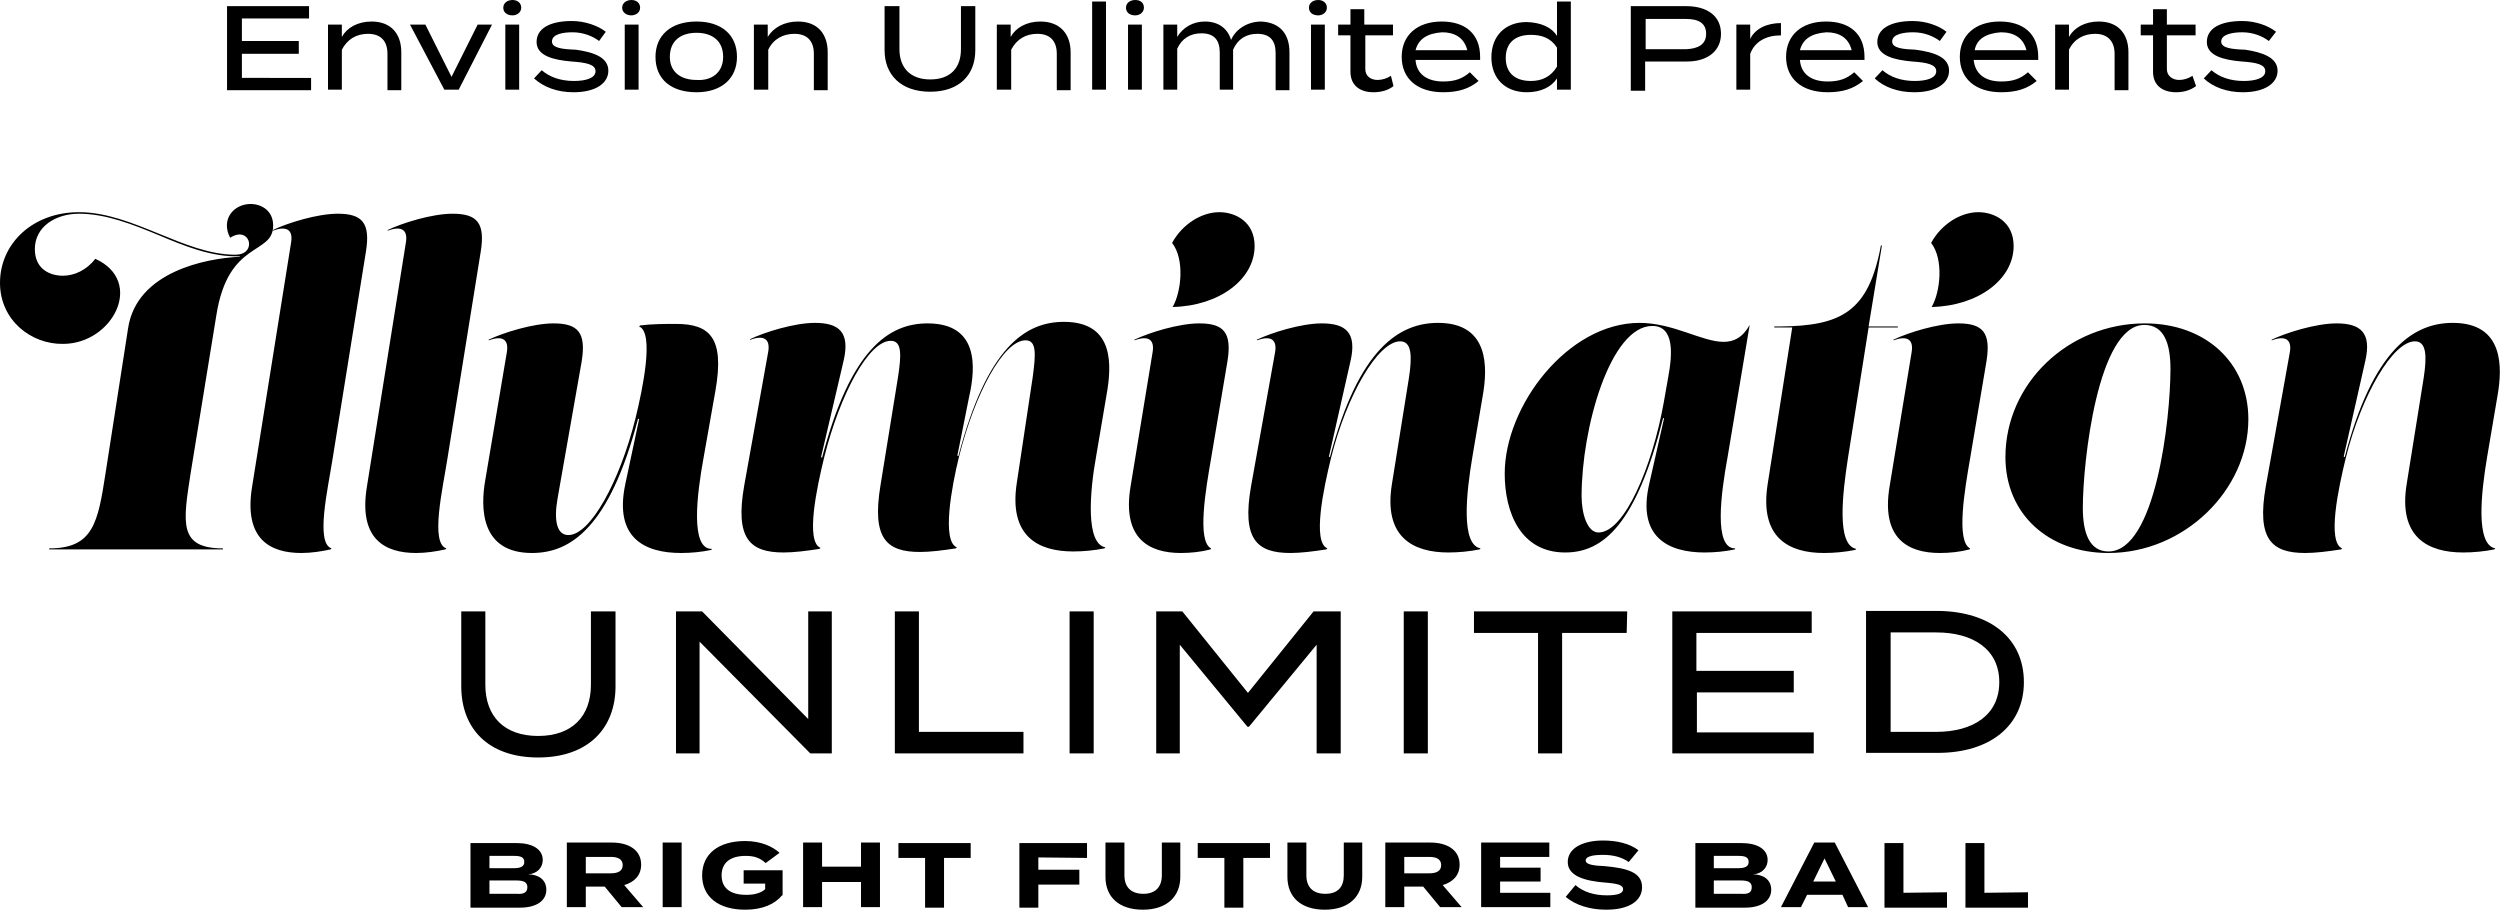
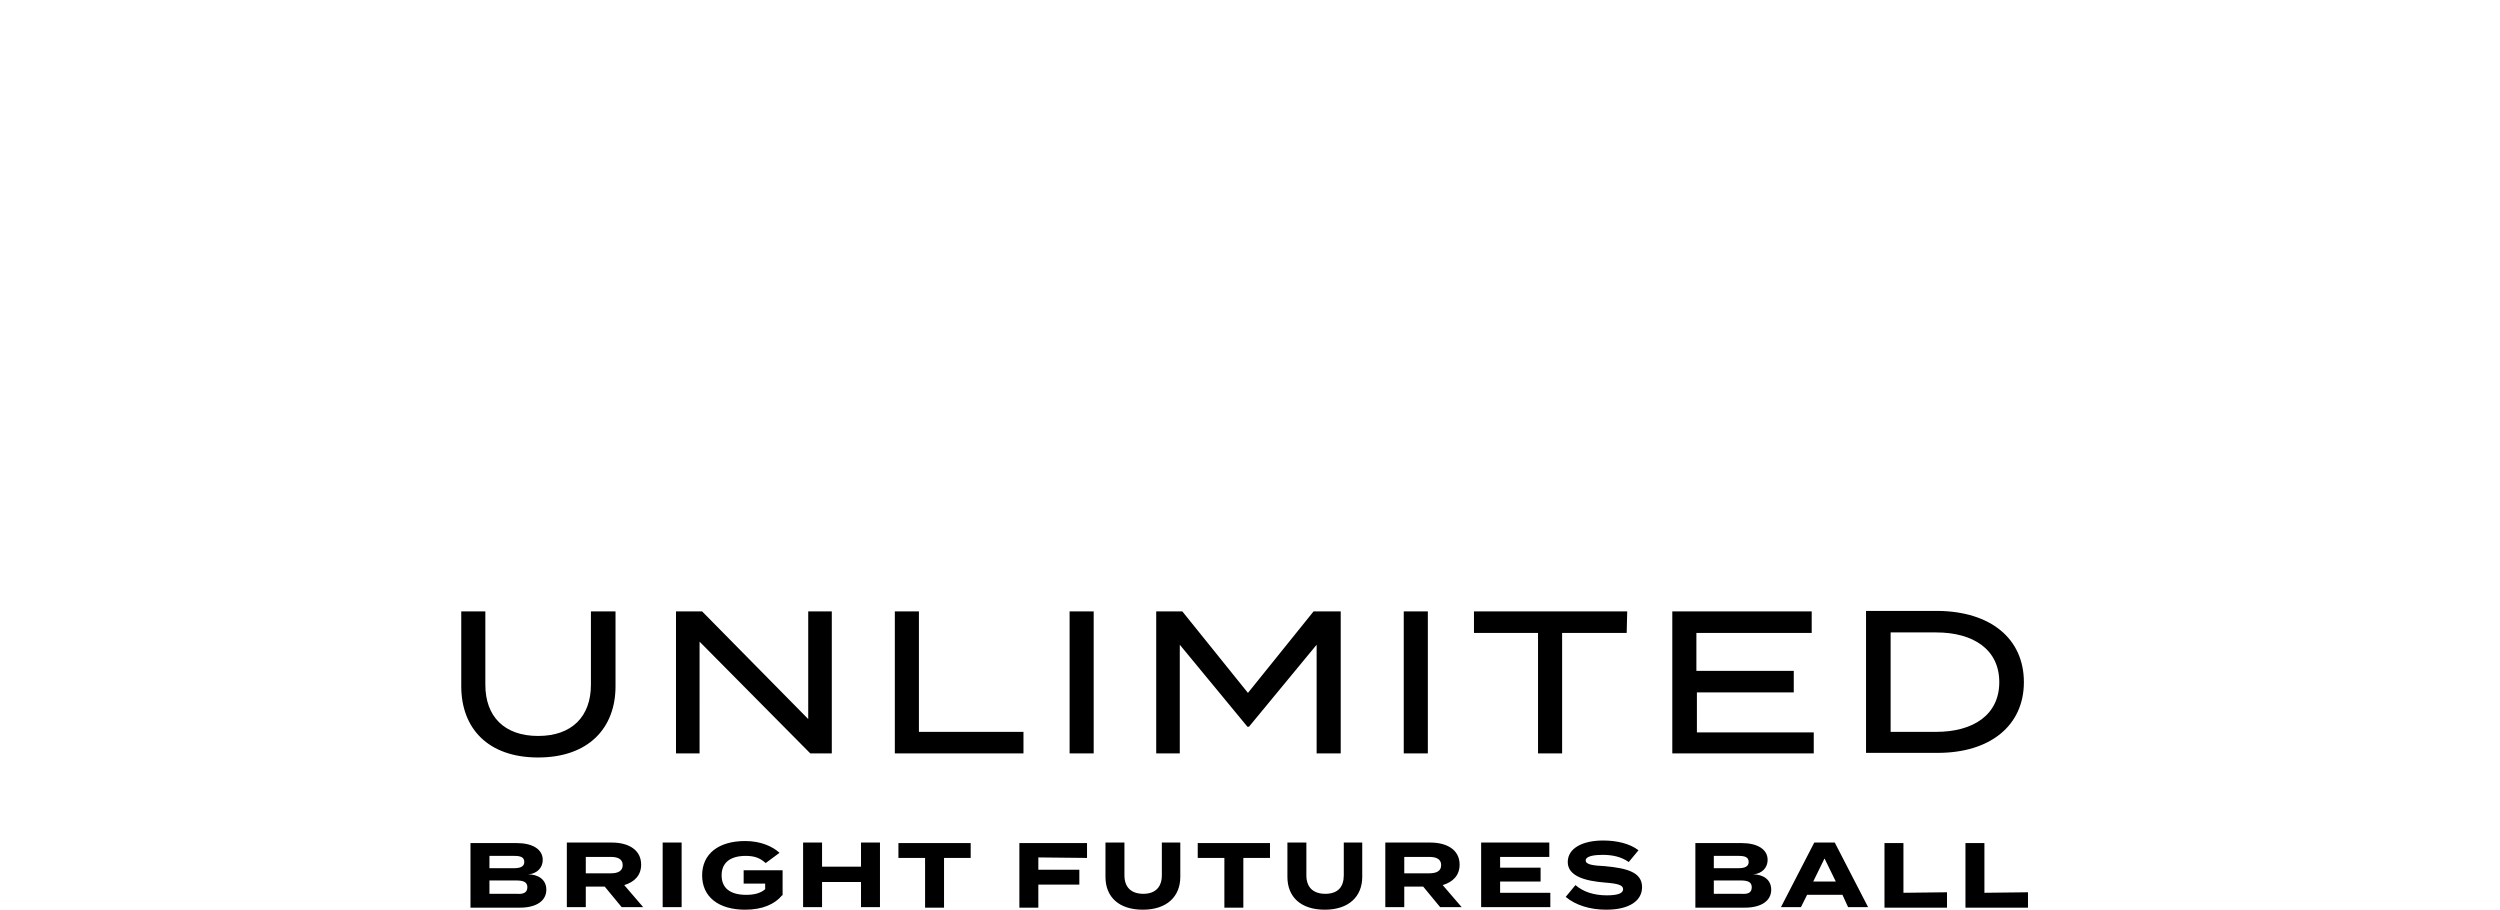
<svg xmlns="http://www.w3.org/2000/svg" version="1.1" id="Layer_1" x="0px" y="0px" viewBox="0 0 487.8 177.5" style="enable-background:new 0 0 487.8 177.5;" xml:space="preserve">
  <path id="bright-futures-ball" class="st0" d="M106.6,173.6c0,2.2-2,3.5-5.1,3.5h-9.7v-12.6h9c3.1,0,5.1,1.2,5.1,3.3  c0,1.4-1,2.7-2.9,2.8C105,170.6,106.6,171.6,106.6,173.6z M95.5,169.4h4.8c1.2,0,2-0.3,2-1.2c0-1-0.8-1.2-2-1.2h-4.8V169.4z   M102.9,173.1c0-1-0.8-1.3-2.1-1.3h-5.3v2.6h5.3C102.1,174.5,102.9,174.2,102.9,173.1z M121.3,177l-3.3-4h-3.7v4h-3.7v-12.6h8.8  c3.2,0,5.7,1.4,5.7,4.3c0,2.1-1.3,3.4-3.3,4l3.7,4.3H121.3z M119.2,170.4c1.3,0,2.3-0.4,2.3-1.6c0-1.2-1-1.6-2.3-1.6h-4.9v3.2  L119.2,170.4L119.2,170.4z M129.3,177v-12.6h3.7V177H129.3z M152.6,174.7c-1.4,1.7-3.8,2.8-7.2,2.8c-5.2,0-8.4-2.5-8.4-6.7  s3.2-6.7,8.4-6.7c3.1,0,5.4,1.1,6.7,2.3l-2.7,2c-1.1-1-2.2-1.4-3.9-1.4c-3.1,0-4.7,1.4-4.7,3.8c0,2.5,1.7,3.8,4.8,3.8  c1.5,0,2.8-0.3,3.7-1.1v-1.1h-4.2v-2.6h7.6v4.9H152.6z M171.7,164.4V177H168v-4.9h-7.6v4.9h-3.7v-12.6h3.7v4.7h7.6v-4.7H171.7z   M189.4,167.4h-5.2v9.7h-3.7v-9.7h-5.2v-2.9h14.1L189.4,167.4L189.4,167.4z M202.6,167.3v2.4h8v2.9h-8v4.5h-3.7v-12.6h13.2v2.9  L202.6,167.3L202.6,167.3z M230.3,164.4v6.7c0,3.8-2.6,6.4-7.3,6.4s-7.3-2.5-7.3-6.4v-6.7h3.7v6.4c0,2.2,1.2,3.6,3.7,3.6  c2.4,0,3.6-1.4,3.6-3.6v-6.4H230.3z M247.8,167.4h-5.2v9.7h-3.7v-9.7h-5.2v-2.9h14.1L247.8,167.4L247.8,167.4z M265.8,164.4v6.7  c0,3.8-2.6,6.4-7.3,6.4c-4.7,0-7.3-2.5-7.3-6.4v-6.7h3.7v6.4c0,2.2,1.2,3.6,3.7,3.6s3.6-1.4,3.6-3.6v-6.4H265.8z M281,177l-3.3-4  H274v4h-3.7v-12.6h8.8c3.2,0,5.7,1.4,5.7,4.3c0,2.1-1.3,3.4-3.3,4l3.7,4.3H281z M278.9,170.4c1.3,0,2.3-0.4,2.3-1.6  c0-1.2-1-1.6-2.3-1.6H274v3.2L278.9,170.4L278.9,170.4z M302.5,174.2v2.8H289v-12.6h13.3v2.8h-9.6v2.1h7.9v2.7h-7.9v2.2H302.5z   M320.4,173.1c0,2.6-2.4,4.4-7,4.4c-3.2,0-6-0.9-7.9-2.5l1.9-2.3c1.5,1.3,3.6,2,6.1,2c2.2,0,3.2-0.4,3.2-1.2s-1-1.1-3.6-1.3  c-3.7-0.3-7.2-1.2-7.2-4c0-2.7,2.9-4.2,6.9-4.2c2.7,0,5.2,0.6,6.9,1.9l-1.9,2.3c-1.4-1-3.1-1.4-5.1-1.4c-1.5,0-3.3,0.2-3.3,1.1  c0,0.8,1.5,1,3.7,1.1C317.5,169.4,320.4,170.2,320.4,173.1z M345.6,173.6c0,2.2-2,3.5-5.1,3.5h-9.7v-12.6h9c3.1,0,5.1,1.2,5.1,3.3  c0,1.4-1,2.7-2.9,2.8C344,170.6,345.6,171.6,345.6,173.6z M334.4,169.4h4.8c1.2,0,2-0.3,2-1.2c0-1-0.8-1.2-2-1.2h-4.8V169.4z   M341.8,173.1c0-1-0.8-1.3-2.1-1.3h-5.3v2.6h5.3C341.1,174.5,341.8,174.2,341.8,173.1z M359.5,174.6h-6.9l-1.2,2.4h-3.9l6.5-12.6h4  l6.5,12.6h-3.9L359.5,174.6z M358.2,172l-2.2-4.5l-2.2,4.5H358.2z M379.9,174.1v3h-12.2v-12.6h3.7v9.7L379.9,174.1L379.9,174.1z   M395.7,174.1v3h-12.2v-12.6h3.7v9.7L395.7,174.1L395.7,174.1z" />
  <path id="unlimited" class="st0" d="M120.1,119.3v14.6c0,8.2-5.3,13.9-15.1,13.9s-15-5.7-15-13.9v-14.6h4.7v14.3  c0,6.2,3.7,10,10.3,10c6.6,0,10.3-3.8,10.3-10v-14.3H120.1z M162.3,119.3V147h-4.2l-21.6-21.8V147h-4.6v-27.7h5.1l20.7,21v-21H162.3  z M199.7,142.8v4.2h-25.1v-27.7h4.7v23.5H199.7z M208.7,147v-27.7h4.7V147H208.7z M261.6,119.3V147h-4.7v-21.2l-13.2,16h-0.3  l-13.2-16V147h-4.6v-27.7h5.1l12.8,15.9l12.8-15.9C256.3,119.3,261.6,119.3,261.6,119.3z M273.9,147v-27.7h4.7V147H273.9z   M317.4,123.5h-12.6V147h-4.7v-23.5h-12.5v-4.2h29.9L317.4,123.5L317.4,123.5z M353.9,142.8v4.2h-27.6v-27.7h27.2v4.2H331v7.4h19  v4.2h-18.9v7.8h22.8V142.8z M394.9,133.1c0,8.5-6.6,13.8-16.8,13.8h-14v-27.7h14C388.4,119.3,394.9,124.6,394.9,133.1z M390.1,133.1  c0-6.4-5.1-9.7-12.3-9.7h-8.9v19.4h8.9C385,142.8,390.1,139.5,390.1,133.1z" />
-   <path id="envision-unlimited-presents" class="st0" d="M60.7,15.2v2.4H44.3V1.2h16v2.4H47.2V8h11.1v2.5H47.2v4.7H60.7z M64,17.5V4.8  h2.7v2.4c1-1.8,3.1-3,5.8-3c3.9,0,5.8,2.5,5.8,6v7.4h-2.7v-7.1c0-2.5-1.3-3.9-3.8-3.9c-2.2,0-4,1-5.1,3.1v7.8H64z M89.5,17.5h-2.8  L80,4.8h3L88.1,15l5.1-10.2h2.8L89.5,17.5z M98.2,1.5c0-0.9,0.8-1.5,1.8-1.5s1.7,0.6,1.7,1.5S100.9,3,100,3  C98.9,3,98.2,2.4,98.2,1.5z M101.3,17.5h-2.7V4.8h2.7V17.5z M118.7,13.8c0,2.4-2.4,4.2-6.8,4.2c-3.2,0-5.8-1-7.7-2.7l1.5-1.6  c1.5,1.3,3.6,2.1,6.3,2.1c2.4,0,4.2-0.6,4.2-1.9s-1.7-1.7-4.7-1.9c-3.5-0.3-6.8-1.1-6.8-3.8c0-2.6,2.5-4.1,6.9-4.1  c2.5,0,5.1,0.9,6.6,2.1l-1.3,1.8c-1.2-0.9-3-1.7-5.2-1.7c-1.7,0-4,0.3-4,1.8c0,1.3,2.1,1.5,4.7,1.6  C115.9,10.2,118.7,11.2,118.7,13.8z M121.4,1.5c0-0.9,0.8-1.5,1.8-1.5s1.7,0.6,1.7,1.5S124.1,3,123.2,3C122.2,3,121.4,2.4,121.4,1.5  z M124.6,17.5h-2.7V4.8h2.7V17.5z M127.9,11.1c0-4.2,3-6.9,8-6.9s7.9,2.7,7.9,6.9s-3,6.9-7.9,6.9S127.9,15.5,127.9,11.1z   M141.1,11.1c0-3.2-2.2-4.7-5.2-4.7s-5.2,1.5-5.2,4.7c0,3,2.2,4.5,5.2,4.5C138.8,15.8,141.1,14.2,141.1,11.1z M147.1,17.5V4.8h2.7  v2.4c1.1-1.8,3.2-3,5.9-3c3.9,0,5.8,2.5,5.8,6v7.4h-2.7v-7.1c0-2.5-1.3-3.9-3.8-3.9c-2.2,0-4.1,1-5.1,3.1v7.8H147.1z M190.3,1.2v8.6  c0,4.8-3.1,8.1-8.8,8.1c-5.7,0-8.9-3.3-8.9-8.1V1.2h2.9v8.4c0,3.6,2.1,5.9,6,5.9c3.9,0,6-2.2,6-5.9V1.2H190.3z M194.5,17.5V4.8h2.7  v2.4c1-1.8,3.1-3,5.8-3c3.9,0,5.9,2.5,5.9,6v7.4h-2.7v-7.1c0-2.5-1.3-3.9-3.8-3.9c-2.2,0-4,1-5.1,3.1v7.8H194.5z M213.1,17.5V0.3  h2.7v17.2H213.1z M219.7,1.5c0-0.9,0.8-1.5,1.8-1.5c1.1,0,1.7,0.6,1.7,1.5S222.4,3,221.5,3C220.4,3,219.7,2.4,219.7,1.5z   M222.8,17.5h-2.7V4.8h2.7V17.5z M251.6,10.2v7.4h-2.7v-7.2c0-2.4-1-3.8-3.6-3.8c-2.1,0-3.8,1-4.7,3.1v0.5v5.4v1.9H238v-7.2  c0-2.4-1-3.8-3.6-3.8c-2.1,0-3.8,1-4.7,3v8H227V4.8h2.7v2.4c1.1-1.8,3-3,5.4-3c2.8,0,4.5,1.5,5.1,3.6c0.9-2.1,3.2-3.6,5.9-3.6  C250,4.4,251.6,6.9,251.6,10.2z M255.4,1.5c0-0.9,0.8-1.5,1.8-1.5s1.7,0.6,1.7,1.5S258.1,3,257.2,3C256.1,3,255.4,2.4,255.4,1.5z   M258.5,17.5h-2.7V4.8h2.7V17.5z M271.9,16.8c-1,0.8-2.4,1.2-3.9,1.2c-2.6,0-4.5-1.3-4.5-4V6.9h-2.4V4.8h2.4v-3h2.7v3h5.6v2.1h-5.4  v6.6c0,1.3,1,2.1,2.4,2.1c0.9,0,1.8-0.3,2.6-0.8L271.9,16.8z M281.6,15.9c2.4,0,3.8-0.6,5.2-1.8l1.7,1.7c-1.8,1.5-3.9,2.2-6.9,2.2  c-5.1,0-8.1-2.7-8.1-6.9s3-6.9,7.8-6.9c4.6,0,7.5,2.4,7.5,6.9c0,0.3,0,0.5,0,0.6h-12.6C276.4,14.5,278.5,15.9,281.6,15.9z   M276.2,9.8h10.1c-0.6-2.4-2.4-3.5-4.9-3.5C278.6,6.5,276.8,7.5,276.2,9.8z M303.8,7V0.3h2.7v17.2h-2.7v-2.2  c-1.1,1.7-3.2,2.7-5.9,2.7c-4.2,0-6.9-2.7-6.9-6.8c0-4.2,2.7-6.9,6.9-6.9C300.8,4.4,302.8,5.4,303.8,7z M303.8,13V9.3  c-1.2-1.9-3-2.5-5.1-2.5c-3.1,0-4.9,1.6-4.9,4.5s1.8,4.5,4.9,4.5C300.8,15.8,302.6,15,303.8,13z M335.8,6.6c0,3.4-2.7,5.4-6.6,5.4  h-8.2v5.7h-2.8V1.2H329C333.1,1.2,335.8,3.1,335.8,6.6z M332.9,6.6c0-2.1-1.5-2.9-3.9-2.9h-7.9v5.9h7.9  C331.3,9.5,332.9,8.7,332.9,6.6z M338.8,17.5V4.8h2.7v2.8c1-2.1,3.4-3.1,6-3.1v2.4c-2.9,0-5.1,1.2-6,3.6v7H338.8z M356.6,15.9  c2.4,0,3.8-0.6,5.2-1.8l1.7,1.7c-1.8,1.5-3.9,2.2-6.9,2.2c-5.1,0-8.1-2.7-8.1-6.9s3-6.9,7.8-6.9c4.6,0,7.5,2.4,7.5,6.9  c0,0.3,0,0.5,0,0.6h-12.6C351.4,14.5,353.5,15.9,356.6,15.9z M351.2,9.8h10.1c-0.6-2.4-2.4-3.5-4.9-3.5  C353.6,6.5,351.8,7.5,351.2,9.8z M380.3,13.8c0,2.4-2.4,4.2-6.8,4.2c-3.2,0-5.9-1-7.7-2.7l1.5-1.6c1.5,1.3,3.6,2.1,6.3,2.1  c2.4,0,4.2-0.6,4.2-1.9s-1.7-1.7-4.7-1.9c-3.4-0.3-6.8-1.1-6.8-3.8c0-2.6,2.6-4.1,6.9-4.1c2.6,0,5.1,0.9,6.6,2.1l-1.3,1.8  c-1.2-0.9-3-1.7-5.2-1.7c-1.7,0-4.1,0.3-4.1,1.8c0,1.3,2.1,1.5,4.6,1.6C377.5,10.2,380.3,11.2,380.3,13.8z M390.5,15.9  c2.4,0,3.8-0.6,5.2-1.8l1.7,1.7c-1.8,1.5-3.9,2.2-6.9,2.2c-5.1,0-8.1-2.7-8.1-6.9s3-6.9,7.8-6.9c4.6,0,7.5,2.4,7.5,6.9  c0,0.3,0,0.5,0,0.6h-12.6C385.4,14.5,387.4,15.9,390.5,15.9z M385.3,9.8h10.1c-0.6-2.4-2.4-3.5-5-3.5C387.7,6.5,385.7,7.5,385.3,9.8  z M401,17.5V4.8h2.7v2.4c1-1.8,3.1-3,5.8-3c3.9,0,5.8,2.5,5.8,6v7.4h-2.7v-7.1c0-2.5-1.4-3.9-3.8-3.9c-2.2,0-4.1,1-5.1,3.1v7.8H401z   M428.5,16.8c-1.1,0.8-2.4,1.2-3.9,1.2c-2.6,0-4.5-1.3-4.5-4V6.9h-2.4V4.8h2.4v-3h2.7v3h5.6v2.1h-5.6v6.6c0,1.3,1.1,2.1,2.4,2.1  c0.9,0,1.8-0.3,2.6-0.8L428.5,16.8z M444.4,13.8c0,2.4-2.4,4.2-6.8,4.2c-3.1,0-5.8-1-7.6-2.7l1.5-1.6c1.5,1.3,3.6,2.1,6.3,2.1  c2.4,0,4.2-0.6,4.2-1.9s-1.6-1.7-4.6-1.9c-3.5-0.3-6.8-1.1-6.8-3.8c0-2.6,2.5-4.1,6.9-4.1c2.6,0,5.1,0.9,6.6,2.1l-1.4,1.8  c-1.2-0.9-3-1.7-5.2-1.7c-1.6,0-4.1,0.3-4.1,1.8c0,1.3,2.1,1.5,4.7,1.6C441.4,10.2,444.4,11.2,444.4,13.8z" />
-   <path id="illumination" class="st0" d="M37.2,92.3c-1.5,9.7-2.4,14.7,6.3,14.7v0.2H9.6V107c8.6,0,9.5-5,11-14.7L25,64  c1.7-11,15.2-13.6,21.8-13.9V50C41.3,50.2,36,48,31,45.9c-5.1-2.1-10.3-4.2-15.6-4.2c-4.5,0-8.6,2.5-8.6,6.9c0,3.9,2.9,5.2,5.5,5.2  c2.2,0,4.6-1.1,6.3-3.3c9.7,4.4,3.4,16.6-6.3,16.6C6.1,67.2,0,62.5,0,55.2c0-7.7,6.4-13.8,15.4-13.8c10.5,0,20.6,8.3,30.5,8.3  c2,0,2.7-1.1,2.7-2.1c0-1.3-1.4-2.7-3.7-1.2c-1.9-3.7,0.8-6.6,4-6.6c2.1,0,4.4,1.3,4.4,4.2c0,5.9-8.8,2.7-11.1,17.6L37.2,92.3z   M71.4,49.1c0.9-5.6-0.7-7.4-5.5-7.4c-4,0-9.8,1.8-12.7,3.2l0.1,0.1c2.7-1,3.9-0.1,3.5,2.3l-7.6,47.6c-1.7,10.3,3.5,13,9.6,13  c1.9,0,3.9-0.3,5.7-0.7l0.2-0.2c-3.2-1-0.7-11.7,0.2-17.5L71.4,49.1z M93.8,49.1c0.9-5.6-0.7-7.4-5.5-7.4c-4,0-9.8,1.8-12.7,3.2  l0.1,0.1c2.7-1,3.9-0.1,3.5,2.3l-7.6,47.6c-1.7,10.3,3.5,13,9.6,13c1.9,0,3.9-0.3,5.7-0.7l0.2-0.2c-3.2-1-0.7-11.7,0.2-17.5  L93.8,49.1z M113.5,70.5c0.9-5.6-0.7-7.4-5.5-7.4c-4,0-9.8,1.8-12.7,3.2l0.1,0.1c2.7-1,3.9-0.1,3.5,2.3l-4.2,24.9  c-1,5.6-0.9,14.3,9.1,14.3c7.5,0,15.1-4.9,20.7-26.2l0.2,0.1L122,94.5c-2.2,10.5,3.8,13.4,10.9,13.4c2,0,4-0.2,5.9-0.6l0.1-0.2  c-4.3,0.1-2.9-10.8-1.6-17.9l2.3-13c1.8-10.3-1.1-13-7.7-13c-2,0-4.7,0-7,0.3l-0.2,0.2c3,1.2,0.7,12.2-0.7,17.9  c-3.1,12.4-8.8,22.8-13.1,22.8c-2.2,0-2.9-2.7-2.1-7.2L113.5,70.5z M189.1,77.4c1.3-5.7,1.9-14.3-8.1-14.3c-7.5,0-15,4.9-20.6,26.2  l-0.2-0.1l4.4-18.8c1.3-5.6-0.9-7.4-5.6-7.4c-4,0-9.8,1.8-12.7,3.2l0.1,0.1c2.7-1,3.9-0.1,3.5,2.3l-4.7,26.2  c-1.8,10.3,1.1,13,7.7,13c2,0,4.4-0.3,7-0.7l0.2-0.2c-3-1.2-0.7-11.9,0.7-17.6c3.1-12.4,8.7-22.8,13-22.8c2.2,0,2.1,2.7,1.4,7.2  l-3.4,21c-1.7,10.3,1.1,13,7.7,13c2,0,4.4-0.3,7-0.7l0.2-0.2c-3-1.2-1-11.9,0.4-17.6c3.1-12.4,8.7-22.8,13-22.8c2.2,0,2,2.7,1.4,7.2  l-3.1,20.6c-1.6,10.4,4.1,13.4,11,13.4c2,0,4.1-0.2,6.1-0.6l0.2-0.2c-3.9-0.7-3.1-10.8-1.8-17.9l2-11.8c1-5.6,1.7-14.3-8.3-14.3  c-7.5,0-15,4.9-20.6,26.2l-0.2-0.1L189.1,77.4z M239.5,70.5c0.9-5.6-0.7-7.4-5.5-7.4c-4,0-9.8,1.8-12.7,3.2l0.1,0.1  c2.7-1,3.9-0.1,3.5,2.3l-4.3,26.2c-1.7,10.2,3.6,13,9.8,13c1.9,0,3.9-0.2,5.8-0.7l0.1-0.2c-2.8-1.4-1-11.7,0-17.5L239.5,70.5z   M228.8,59.9c9.1-0.2,16-5.4,16-11.9c0-4.7-3.7-6.6-6.9-6.6c-3.4,0-7.2,2.3-9.2,6C231.2,50.6,230.5,57,228.8,59.9L228.8,59.9z   M263.5,70.5c1.3-5.6-0.9-7.4-5.6-7.4c-4,0-9.8,1.8-12.7,3.2l0.1,0.1c2.7-1,3.9-0.1,3.5,2.3l-4.7,26.2c-1.8,10.3,1.1,13,7.7,13  c2,0,4.4-0.3,7-0.7l0.2-0.2c-3-1.2-0.7-11.9,0.7-17.6c3.1-12.4,9.2-22.8,13.5-22.8c2.2,0,2.4,2.7,1.7,7.2l-3.3,20.6  c-1.7,10.4,4.1,13.4,11,13.4c2,0,4.1-0.2,6.1-0.6l0.2-0.2c-3.9-0.7-2.8-10.8-1.6-17.9l2-11.8c1-5.6,1.3-14.3-8.7-14.3  c-7.5,0-15.5,4.9-21.1,26.2l-0.2-0.1L263.5,70.5z M341.4,63.4c-1.4,2.5-3.1,3.3-5.1,3.3c-4.2,0-9.8-3.7-16.4-3.7  c-14,0-26.3,16.2-26.3,29.4c0,7.6,3.1,15.4,11.8,15.4c7.5,0,13.9-5.6,19.1-26.2h0.2l-2.9,12.8c-2.4,10.4,3.7,13.4,10.8,13.4  c2,0,4-0.2,5.9-0.6l0.1-0.2c-4.3,0.1-2.8-10.8-1.5-17.9L341.4,63.4z M308.6,96.8c0-13.3,5.6-33.2,13.8-33.2c4.4,0,3.9,5.7,3.1,10  l-0.9,5.1c-2.2,12.2-7.6,25.2-12.7,25.2C309.7,103.9,308.6,100.2,308.6,96.8 M364.6,63.9h5.7v-0.2h-5.7l2.6-15.8H367  c-2.4,13-7.8,15.7-19.7,15.8h-1.1v0.2h3.5l-4.8,30.6c-1.6,10.4,4.1,13.4,11,13.4c2,0,4.1-0.2,6.1-0.6l0.2-0.2  c-3.9-0.7-2.7-10.8-1.6-17.9L364.6,63.9z M387.6,70.5c0.9-5.6-0.7-7.4-5.5-7.4c-4,0-9.8,1.8-12.7,3.2l0.1,0.1c2.7-1,3.9-0.1,3.5,2.3  l-4.3,26.2c-1.7,10.2,3.6,13,9.8,13c1.9,0,3.9-0.2,5.8-0.7l0.1-0.2c-2.8-1.4-1-11.7,0-17.5L387.6,70.5z M376.9,59.9  c9.1-0.2,16-5.4,16-11.9c0-4.7-3.7-6.6-6.9-6.6c-3.4,0-7.2,2.3-9.2,6C379.3,50.6,378.6,57,376.9,59.9L376.9,59.9z M438.7,81.8  c0-11-8.3-18.7-20.2-18.7c-14.9,0-27.2,11.7-27.2,26.1c0,11,8.3,18.7,20.1,18.7C426.2,107.9,438.7,95.6,438.7,81.8 M423.5,72  c0,9.8-2.9,35.6-12.1,35.6c-3.7,0-5-3.6-5-8.5c0-8.9,2.9-35.7,12-35.7C422.3,63.4,423.5,67.1,423.5,72 M461.5,70.5  c1.3-5.6-0.9-7.4-5.6-7.4c-4,0-9.8,1.8-12.7,3.2l0.1,0.1c2.7-1,3.9-0.1,3.5,2.3l-4.7,26.2c-1.8,10.3,1.1,13,7.7,13  c2,0,4.4-0.3,7-0.7l0.2-0.2c-3-1.2-0.7-11.9,0.7-17.6c3.1-12.4,9.2-22.8,13.5-22.8c2.2,0,2.4,2.7,1.7,7.2l-3.3,20.6  c-1.7,10.4,4.1,13.4,11,13.4c2,0,4.1-0.2,6.1-0.6l0.2-0.2c-3.9-0.7-2.8-10.8-1.6-17.9l2-11.8c1-5.6,1.3-14.3-8.7-14.3  c-7.5,0-15.5,4.9-21.1,26.2l-0.2-0.1L461.5,70.5z" />
</svg>